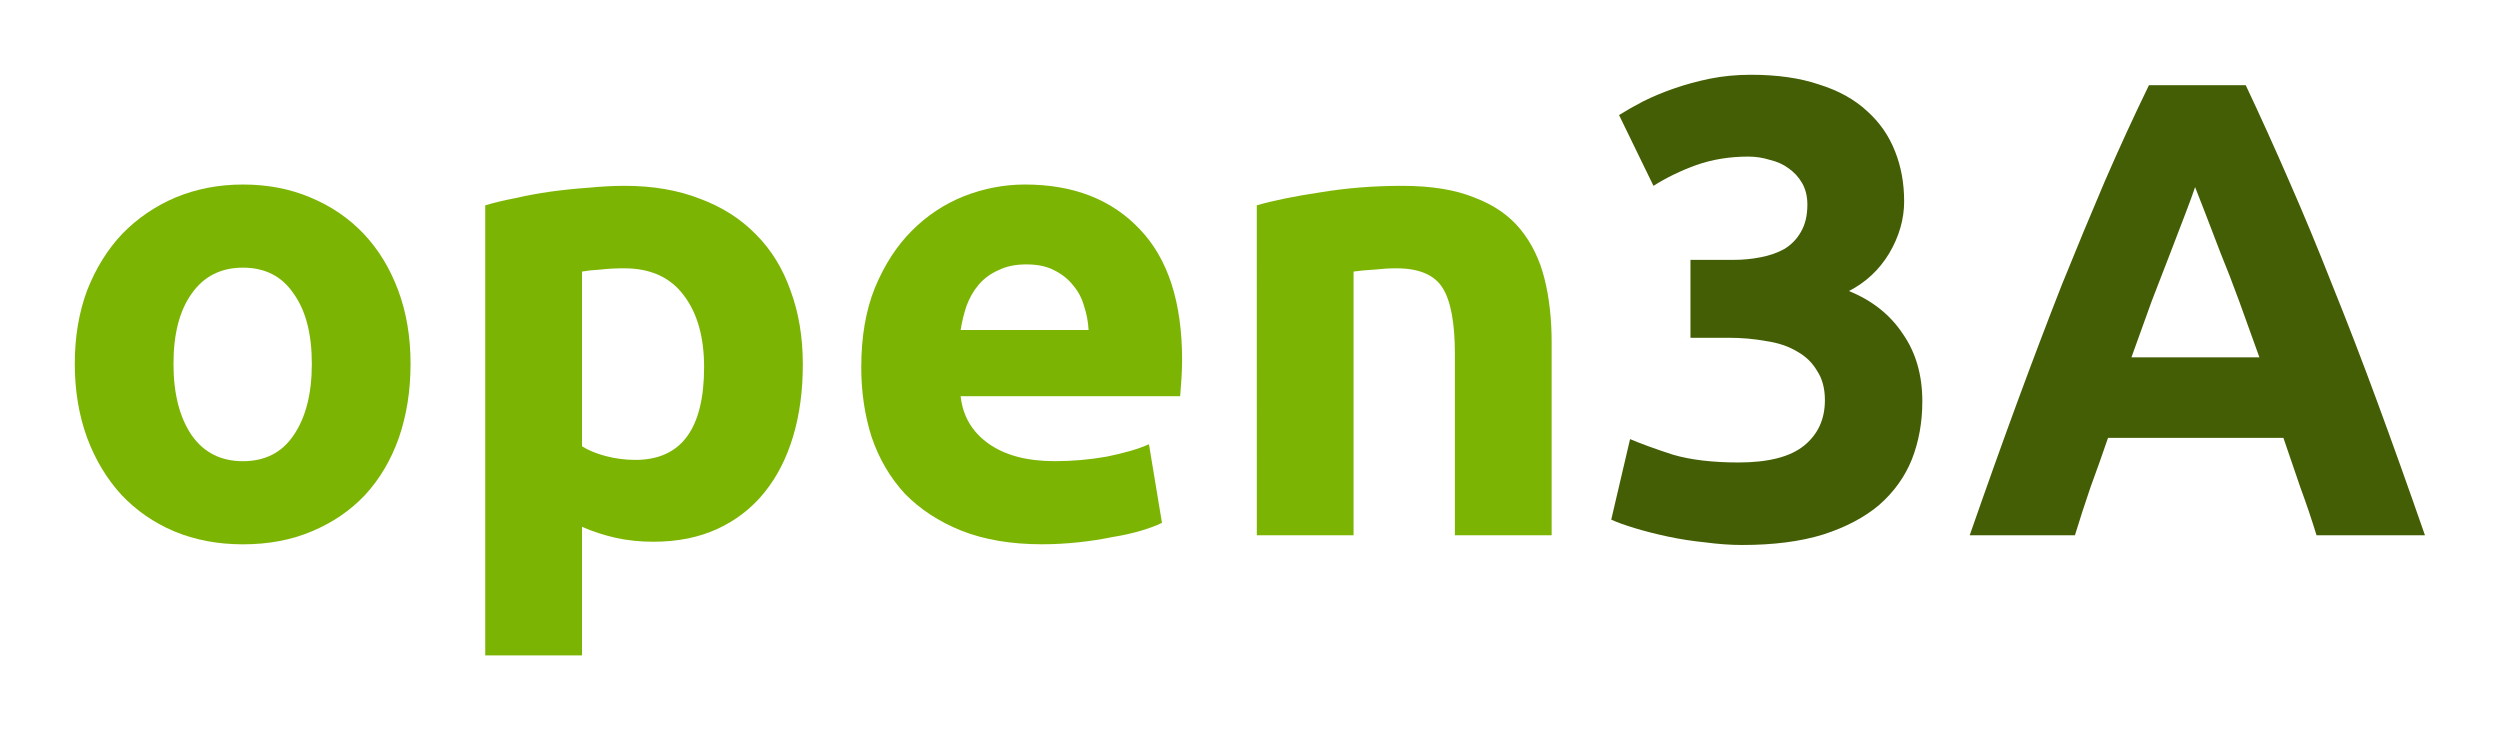
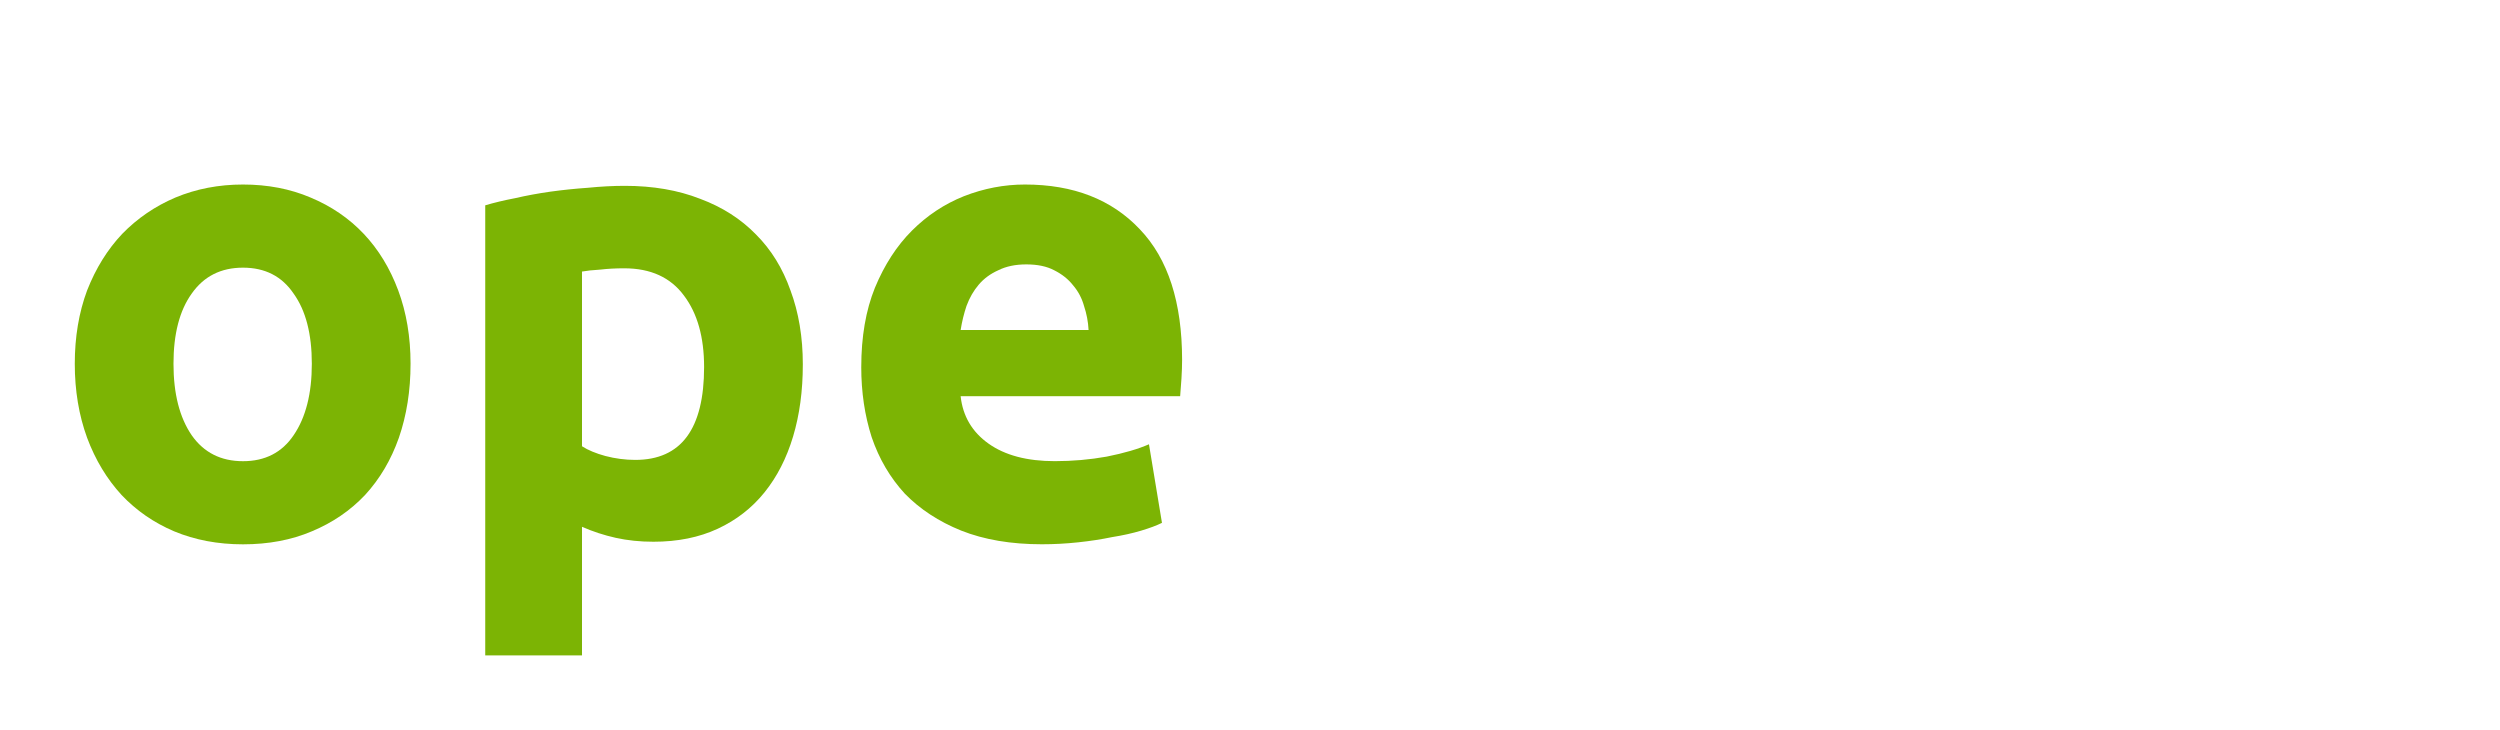
<svg xmlns="http://www.w3.org/2000/svg" xmlns:ns1="http://sodipodi.sourceforge.net/DTD/sodipodi-0.dtd" xmlns:ns2="http://www.inkscape.org/namespaces/inkscape" xmlns:xlink="http://www.w3.org/1999/xlink" width="167.161" height="48.822" id="svg2" ns1:version="0.32" ns2:version="0.92.5 (2060ec1f9f, 2020-04-08)" ns1:docname="open3A.svg" ns2:output_extension="org.inkscape.output.svg.inkscape" version="1.0" ns2:export-filename="/home/nemiah/Arbeitsfläche/open3AGmbHLogo.png" ns2:export-xdpi="143.5743" ns2:export-ydpi="143.5743">
  <defs id="defs4">
    <linearGradient ns2:collect="always" id="linearGradient3246">
      <stop style="stop-color:#ffffff;stop-opacity:1;" offset="0" id="stop3248" />
      <stop style="stop-color:#ffffff;stop-opacity:0;" offset="1" id="stop3250" />
    </linearGradient>
    <ns2:perspective ns1:type="inkscape:persp3d" ns2:vp_x="0 : 526.18109 : 1" ns2:vp_y="0 : 1000 : 0" ns2:vp_z="744.09448 : 526.18109 : 1" ns2:persp3d-origin="372.04724 : 350.78739 : 1" id="perspective10" />
    <ns2:perspective id="perspective9" ns2:persp3d-origin="372.04724 : 350.78739 : 1" ns2:vp_z="744.09448 : 526.18109 : 1" ns2:vp_y="0 : 1000 : 0" ns2:vp_x="0 : 526.18109 : 1" ns1:type="inkscape:persp3d" />
    <linearGradient ns2:collect="always" xlink:href="#linearGradient3246" id="linearGradient3252" x1="-125.25" y1="89.362" x2="-125.25" y2="133.567" gradientUnits="userSpaceOnUse" gradientTransform="matrix(0.419,0,0,1,-59.487,0)" />
    <linearGradient ns2:collect="always" xlink:href="#linearGradient3246" id="linearGradient3260" gradientUnits="userSpaceOnUse" gradientTransform="matrix(0.419,0,0,1,-59.487,0)" x1="-125.25" y1="82.362" x2="-125.25" y2="118.067" />
    <linearGradient ns2:collect="always" xlink:href="#linearGradient3246" id="linearGradient3266" gradientUnits="userSpaceOnUse" gradientTransform="matrix(0.377,0,0,0.899,296.984,-285.084)" x1="-125.25" y1="82.362" x2="-125.25" y2="118.067" />
    <mask maskUnits="userSpaceOnUse" id="mask3262">
-       <rect style="opacity:1;fill:url(#linearGradient3266);fill-opacity:1;stroke:none;stroke-width:1;stroke-miterlimit:4;stroke-dasharray:none;stroke-opacity:1" id="rect3264" width="66.532" height="62.037" x="216.505" y="-204.74" rx="0.057" ry="0.054" transform="scale(1,-1)" />
-     </mask>
+       </mask>
    <ns2:perspective id="perspective2514" ns2:persp3d-origin="372.04724 : 350.78739 : 1" ns2:vp_z="744.09448 : 526.18109 : 1" ns2:vp_y="0 : 1000 : 0" ns2:vp_x="0 : 526.18109 : 1" ns1:type="inkscape:persp3d" />
  </defs>
  <ns1:namedview id="base" pagecolor="#ffffff" bordercolor="#666666" borderopacity="1.0" ns2:pageopacity="0" ns2:pageshadow="2" ns2:zoom="2" ns2:cx="-110.92831" ns2:cy="-26.112531" ns2:document-units="px" ns2:current-layer="text4225" showgrid="false" ns2:window-width="2059" ns2:window-height="866" ns2:window-x="424" ns2:window-y="377" ns2:window-maximized="0" fit-margin-left="5" fit-margin-top="5" fit-margin-right="5" fit-margin-bottom="5" />
  <g ns2:label="Ebene 1" ns2:groupmode="layer" id="layer1" transform="translate(-41.659,8.192)">
    <g aria-label="open" style="font-style:normal;font-variant:normal;font-weight:bold;font-stretch:normal;line-height:0%;font-family:Ubuntu;-inkscape-font-specification:'Ubuntu Bold';letter-spacing:0px;word-spacing:0px;fill:#7ab300;fill-opacity:0.984;stroke:none;stroke-width:1px;stroke-linecap:butt;stroke-linejoin:miter;stroke-opacity:1" id="text4225">
-       <path d="m 69.11,16.132 q 0,2.692 -0.782,4.95 -0.782,2.215 -2.258,3.821 -1.476,1.563 -3.561,2.432 -2.041,0.869 -4.603,0.869 -2.519,0 -4.603,-0.869 -2.041,-0.869 -3.517,-2.432 -1.476,-1.607 -2.302,-3.821 -0.825,-2.258 -0.825,-4.95 0,-2.692 0.825,-4.907 0.869,-2.215 2.345,-3.778 1.52,-1.563 3.561,-2.432 2.084,-0.869 4.516,-0.869 2.475,0 4.516,0.869 2.084,0.869 3.561,2.432 1.476,1.563 2.302,3.778 0.825,2.215 0.825,4.907 z m -6.601,0 q 0,-2.996 -1.216,-4.69 Q 60.121,9.705 57.906,9.705 q -2.215,0 -3.431,1.737 -1.216,1.694 -1.216,4.69 0,2.996 1.216,4.777 1.216,1.737 3.431,1.737 2.215,0 3.387,-1.737 1.216,-1.78 1.216,-4.777 z" style="font-size:43.425px;line-height:1.25" id="path4535" />
+       <path d="m 69.11,16.132 q 0,2.692 -0.782,4.95 -0.782,2.215 -2.258,3.821 -1.476,1.563 -3.561,2.432 -2.041,0.869 -4.603,0.869 -2.519,0 -4.603,-0.869 -2.041,-0.869 -3.517,-2.432 -1.476,-1.607 -2.302,-3.821 -0.825,-2.258 -0.825,-4.95 0,-2.692 0.825,-4.907 0.869,-2.215 2.345,-3.778 1.52,-1.563 3.561,-2.432 2.084,-0.869 4.516,-0.869 2.475,0 4.516,0.869 2.084,0.869 3.561,2.432 1.476,1.563 2.302,3.778 0.825,2.215 0.825,4.907 z m -6.601,0 q 0,-2.996 -1.216,-4.69 Q 60.121,9.705 57.906,9.705 q -2.215,0 -3.431,1.737 -1.216,1.694 -1.216,4.69 0,2.996 1.216,4.777 1.216,1.737 3.431,1.737 2.215,0 3.387,-1.737 1.216,-1.78 1.216,-4.777 " style="font-size:43.425px;line-height:1.25" id="path4535" />
      <path d="m 88.738,16.349 q 0,-2.996 -1.346,-4.777 -1.346,-1.824 -3.995,-1.824 -0.869,0 -1.607,0.087 -0.738,0.043 -1.216,0.13 V 21.647 q 0.608,0.391 1.563,0.651 0.999,0.261 1.998,0.261 4.603,0 4.603,-6.21 z m 6.601,-0.174 q 0,2.649 -0.651,4.82 -0.651,2.171 -1.911,3.735 -1.259,1.563 -3.127,2.432 -1.867,0.869 -4.299,0.869 -1.346,0 -2.519,-0.261 -1.172,-0.261 -2.258,-0.738 V 35.63 H 74.104 V 5.537 Q 74.972,5.276 76.101,5.059 77.23,4.798 78.446,4.625 79.706,4.451 80.965,4.364 q 1.303,-0.13 2.475,-0.13 2.823,0 5.037,0.869 2.215,0.825 3.735,2.388 1.52,1.52 2.302,3.735 0.825,2.215 0.825,4.95 z" style="font-size:43.425px;line-height:1.25" id="path4537" />
      <path d="m 99.247,16.349 q 0,-3.04 0.912,-5.298 0.955,-2.302 2.475,-3.821 1.52,-1.52 3.474,-2.302 1.998,-0.782 4.082,-0.782 4.864,0 7.686,2.996 2.823,2.953 2.823,8.728 0,0.565 -0.043,1.259 -0.043,0.651 -0.087,1.172 h -14.678 q 0.217,1.998 1.867,3.17 1.65,1.172 4.429,1.172 1.78,0 3.474,-0.304 1.737,-0.347 2.823,-0.825 l 0.869,5.254 q -0.521,0.261 -1.39,0.521 -0.869,0.261 -1.954,0.434 -1.042,0.217 -2.258,0.347 -1.216,0.13 -2.432,0.13 -3.083,0 -5.385,-0.912 -2.258,-0.912 -3.778,-2.475 -1.476,-1.607 -2.215,-3.778 -0.695,-2.171 -0.695,-4.69 z m 15.199,-2.475 q -0.043,-0.825 -0.304,-1.607 -0.217,-0.782 -0.738,-1.39 -0.478,-0.608 -1.259,-0.999 -0.738,-0.391 -1.867,-0.391 -1.086,0 -1.867,0.391 -0.782,0.347 -1.303,0.955 -0.521,0.608 -0.825,1.433 -0.261,0.782 -0.391,1.607 z" style="font-size:43.425px;line-height:1.25" id="path4539" />
-       <path d="m 125.693,5.537 q 1.65,-0.478 4.256,-0.869 2.606,-0.434 5.472,-0.434 2.909,0 4.82,0.782 1.954,0.738 3.083,2.128 1.129,1.39 1.607,3.3 0.478,1.911 0.478,4.256 v 12.897 h -6.47 V 15.481 q 0,-3.127 -0.825,-4.429 -0.825,-1.303 -3.083,-1.303 -0.695,0 -1.476,0.087 -0.782,0.043 -1.39,0.13 V 27.597 h -6.47 z" style="font-size:43.425px;line-height:1.25" id="path4541" />
    </g>
    <g aria-label="3A" style="font-style:normal;font-variant:normal;font-weight:bold;font-stretch:normal;line-height:0%;font-family:Ubuntu;-inkscape-font-specification:'Ubuntu Bold';letter-spacing:0px;word-spacing:0px;fill:#405c00;fill-opacity:0.984;stroke:none;stroke-width:1px;stroke-linecap:butt;stroke-linejoin:miter;stroke-opacity:1" id="text4146">
-       <path d="m 158.165,28.248 q -1.172,0 -2.475,-0.174 -1.303,-0.13 -2.519,-0.391 -1.216,-0.261 -2.215,-0.565 -0.999,-0.304 -1.563,-0.565 l 1.259,-5.385 q 1.129,0.478 2.866,1.042 1.78,0.521 4.386,0.521 2.996,0 4.386,-1.129 1.39,-1.129 1.39,-3.04 0,-1.172 -0.521,-1.954 -0.478,-0.825 -1.346,-1.303 -0.869,-0.521 -2.084,-0.695 -1.172,-0.217 -2.519,-0.217 h -2.519 V 9.184 h 2.866 q 0.955,0 1.824,-0.174 0.912,-0.174 1.607,-0.565 0.695,-0.434 1.086,-1.129 0.434,-0.738 0.434,-1.824 0,-0.825 -0.347,-1.433 -0.347,-0.608 -0.912,-0.999 -0.521,-0.391 -1.259,-0.565 -0.695,-0.217 -1.433,-0.217 -1.867,0 -3.474,0.565 -1.563,0.565 -2.866,1.39 l -2.302,-4.733 q 0.695,-0.434 1.607,-0.912 0.955,-0.478 2.084,-0.869 1.129,-0.391 2.388,-0.651 1.303,-0.261 2.736,-0.261 2.649,0 4.56,0.651 1.954,0.608 3.213,1.78 1.259,1.129 1.867,2.692 0.608,1.52 0.608,3.344 0,1.78 -0.999,3.474 -0.999,1.65 -2.692,2.519 2.345,0.955 3.604,2.866 1.303,1.867 1.303,4.516 0,2.084 -0.695,3.865 -0.695,1.737 -2.171,3.04 -1.476,1.259 -3.778,1.998 -2.258,0.695 -5.385,0.695 z" style="font-size:43.425px;line-height:1.25" id="path4530" />
-       <path d="m 196.552,27.597 q -0.478,-1.563 -1.086,-3.213 -0.565,-1.65 -1.129,-3.3 h -11.725 q -0.565,1.65 -1.172,3.3 -0.565,1.65 -1.042,3.213 h -7.035 q 1.694,-4.864 3.213,-8.989 1.52,-4.125 2.953,-7.773 1.476,-3.648 2.866,-6.905 1.433,-3.3 2.953,-6.427 h 6.47 q 1.476,3.127 2.909,6.427 1.433,3.257 2.866,6.905 1.476,3.648 2.996,7.773 1.52,4.125 3.213,8.989 z M 188.432,4.321 q -0.217,0.651 -0.651,1.78 -0.434,1.129 -0.999,2.606 -0.565,1.476 -1.259,3.257 -0.651,1.78 -1.346,3.735 h 8.555 q -0.695,-1.954 -1.346,-3.735 -0.651,-1.78 -1.259,-3.257 -0.565,-1.476 -0.999,-2.606 -0.434,-1.129 -0.695,-1.78 z" style="font-size:43.425px;line-height:1.25" id="path4532" />
-     </g>
+       </g>
  </g>
</svg>